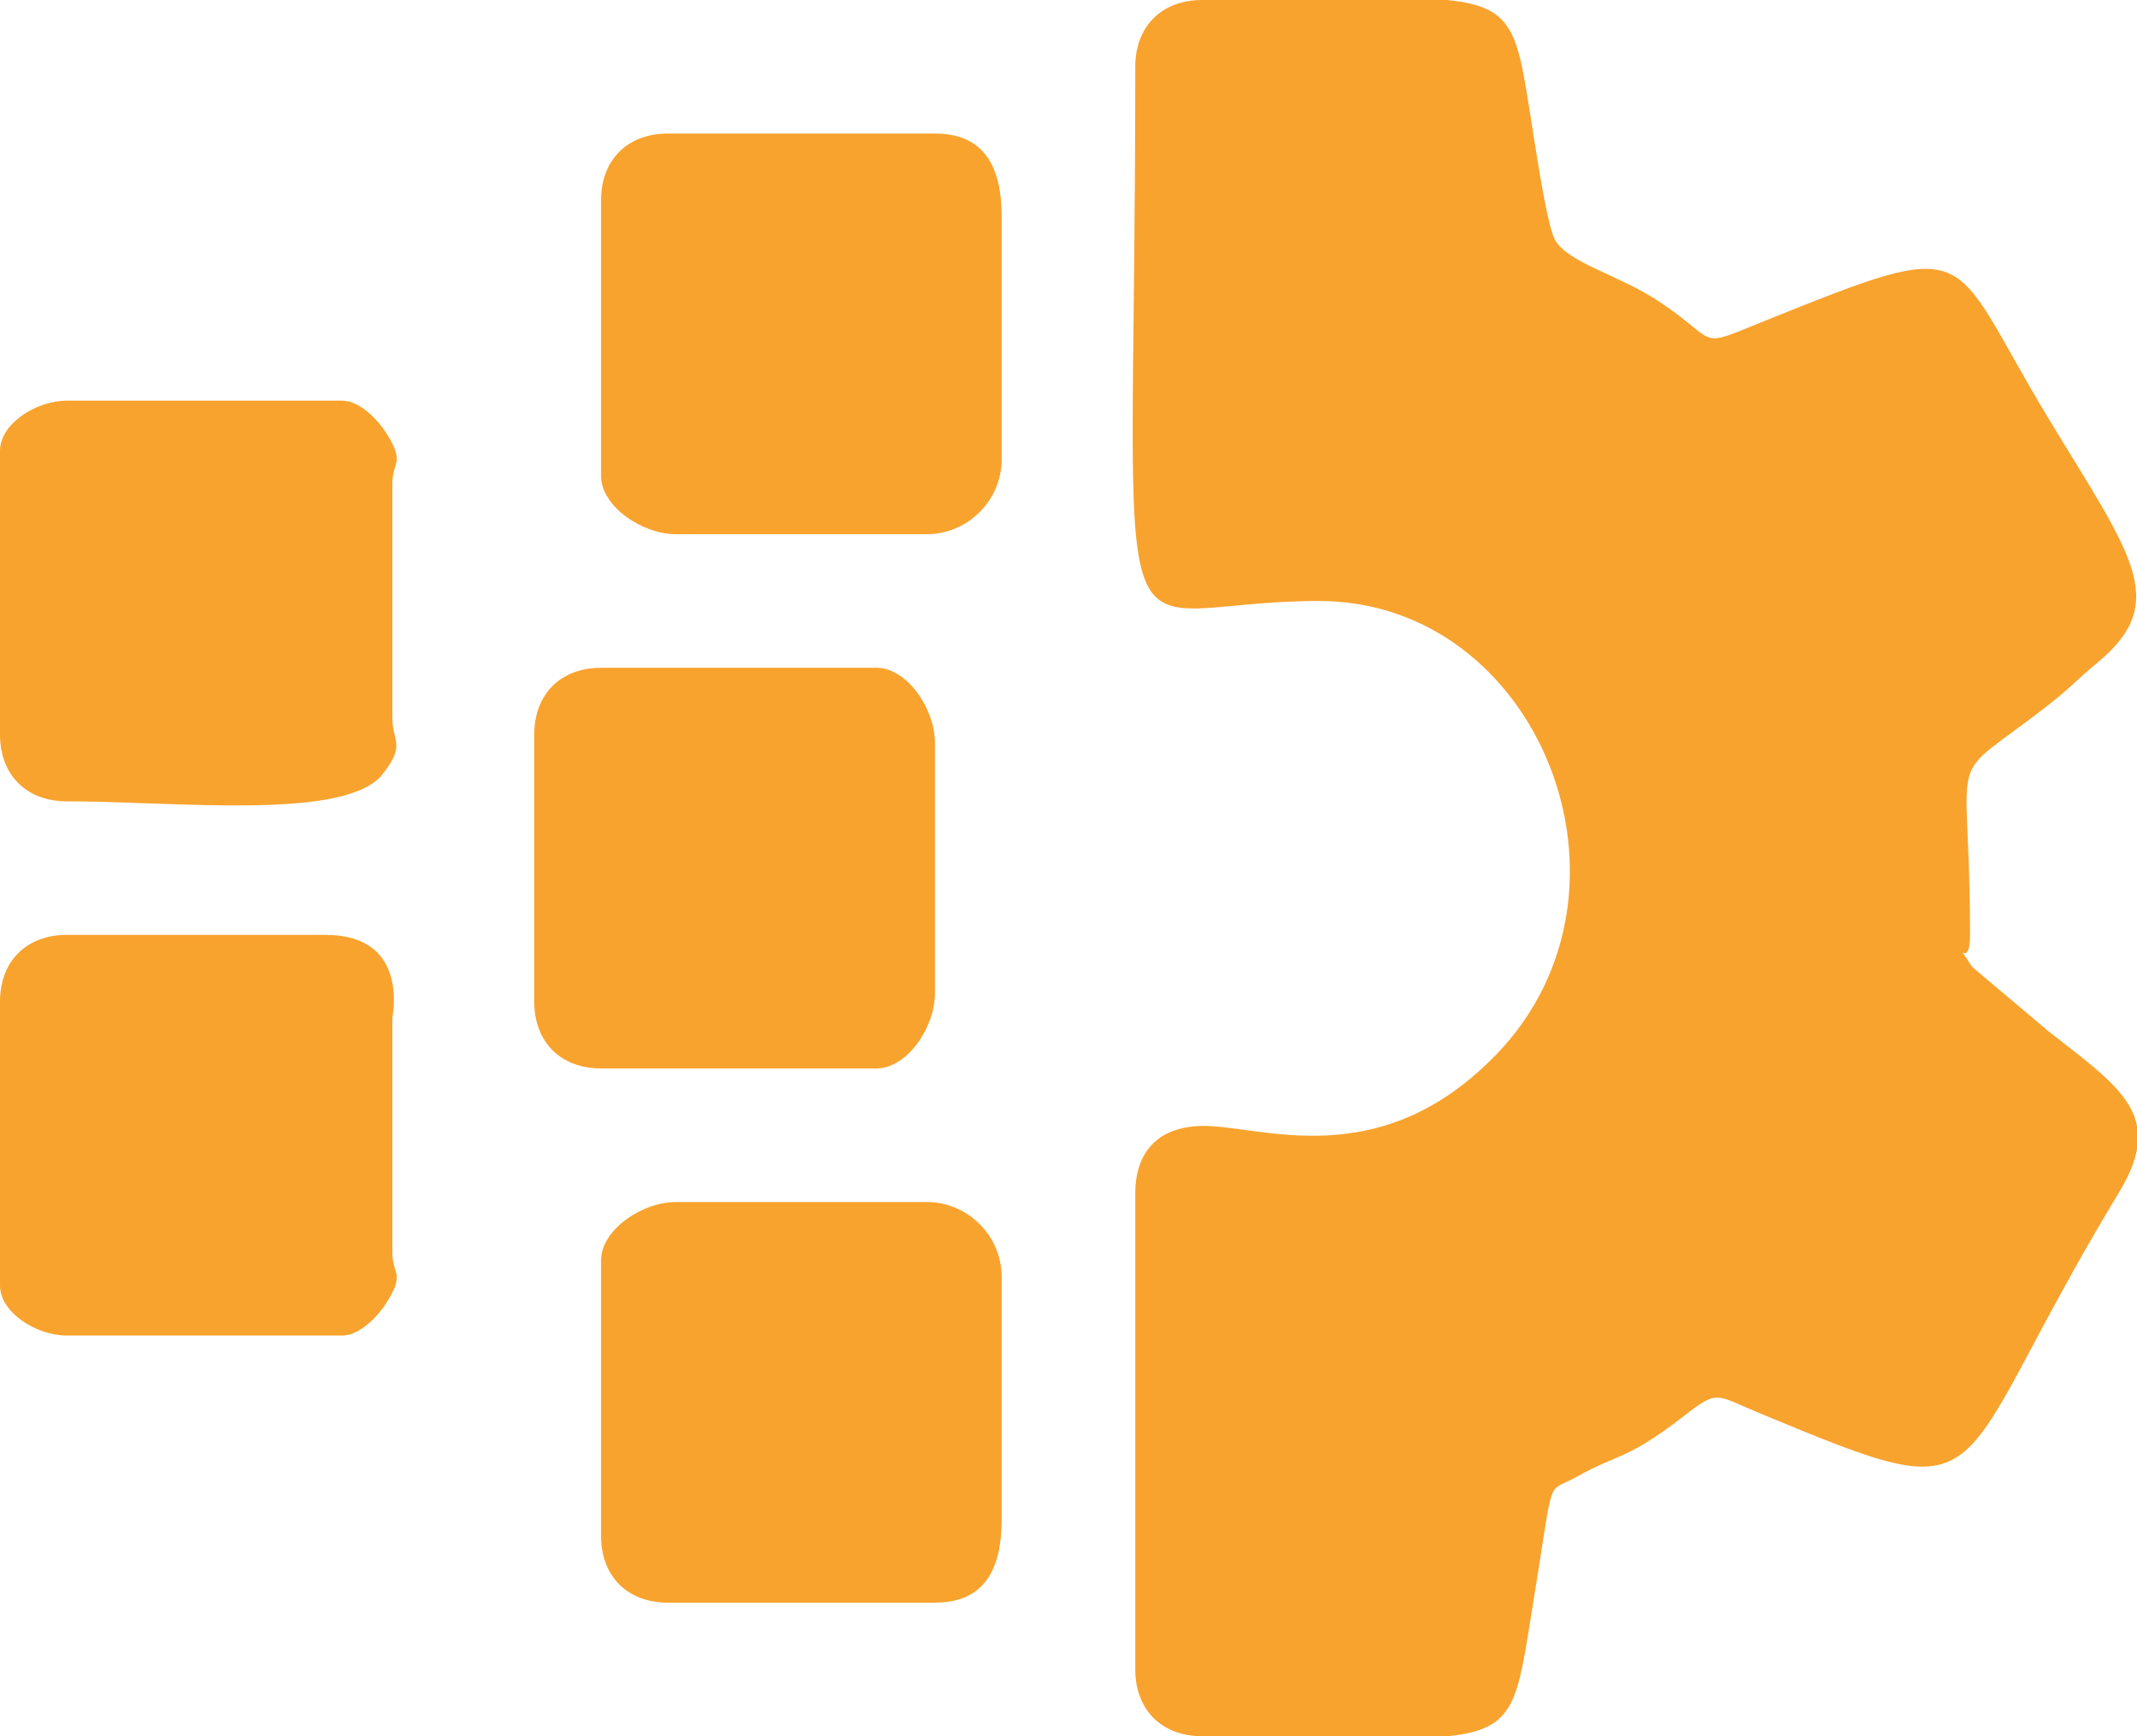
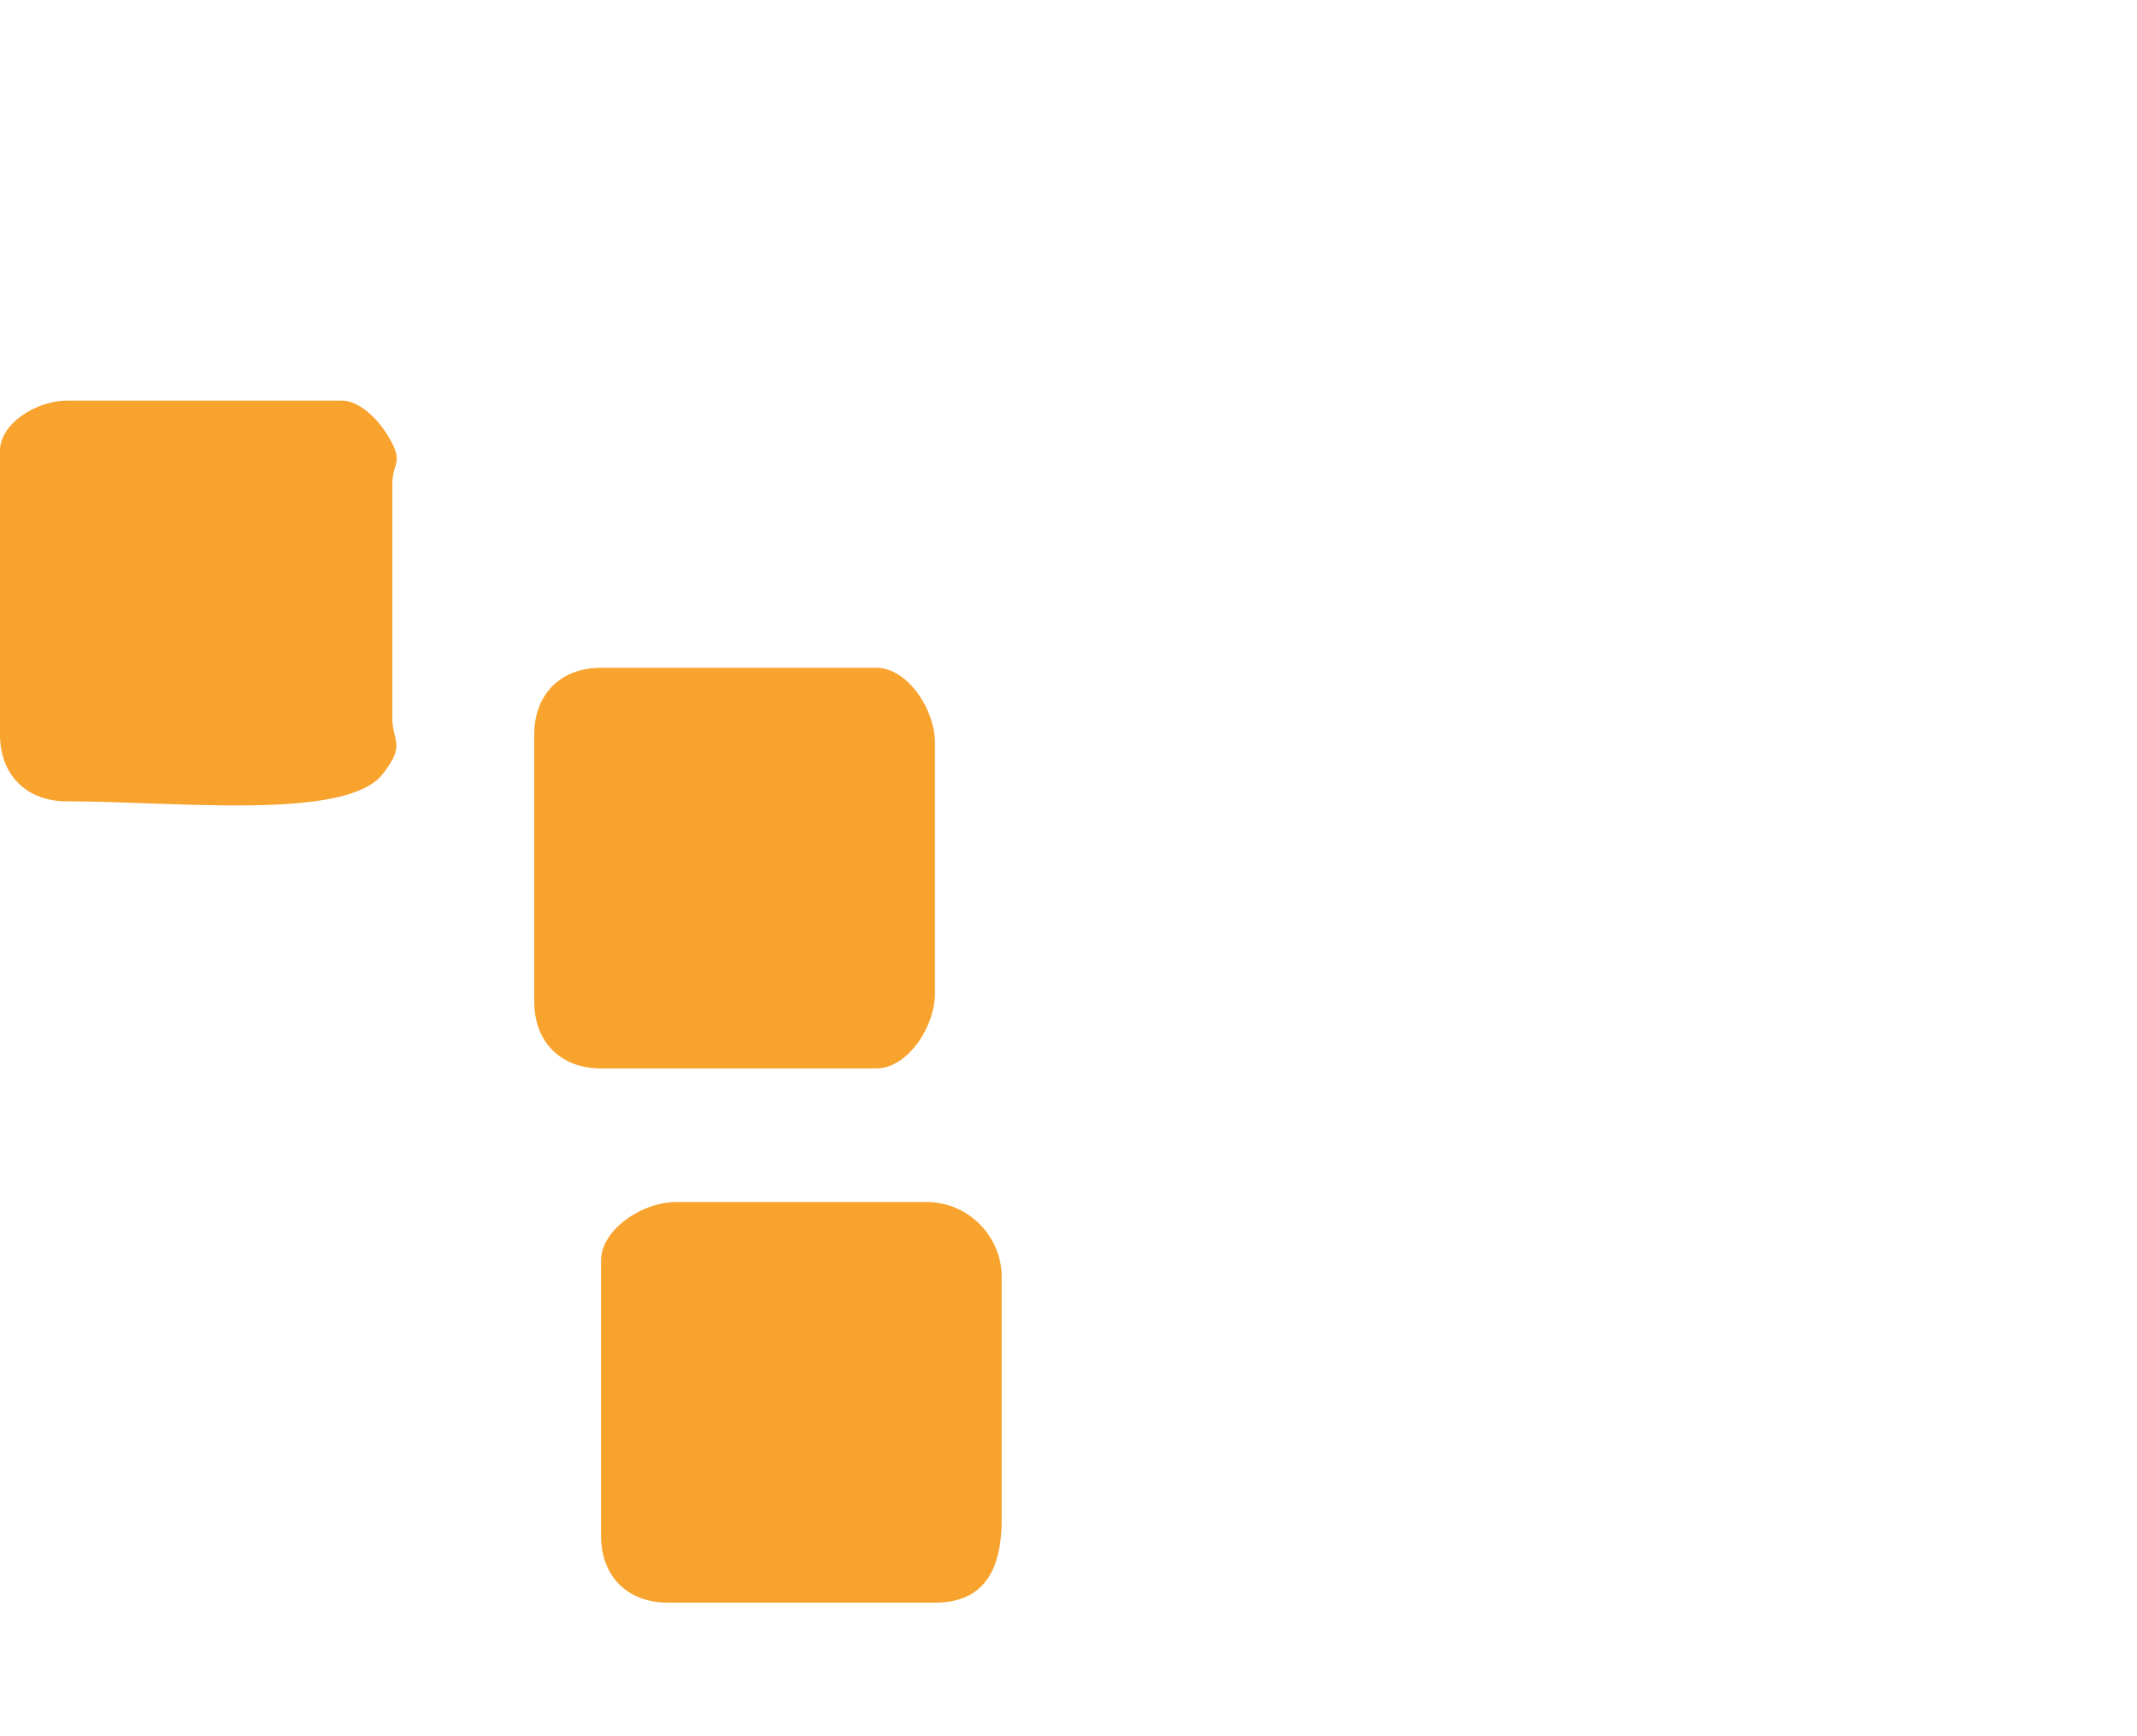
<svg xmlns="http://www.w3.org/2000/svg" xml:space="preserve" width="67.733mm" height="55.033mm" version="1.1" style="shape-rendering:geometricPrecision; text-rendering:geometricPrecision; image-rendering:optimizeQuality; fill-rule:evenodd; clip-rule:evenodd" viewBox="0 0 6773.34 5503.34">
  <defs>
    <style type="text/css">
   
    .fil0 {fill:#F8A32E}
   
  </style>
  </defs>
  <g id="Layer_x0020_1">
    <g id="_2292638126304">
-       <path class="fil0" d="M3598.34 211.67c0,2049.55 -122.95,1693.33 582.08,1693.33 699.52,0 1063.67,917.54 563.23,1436.36 -373.67,387.39 -751.43,223.77 -934.85,227.58 -138.41,2.88 -210.46,82.19 -210.46,214.61l0 1508.12c0,127.99 83.68,211.67 211.66,211.67l779.18 0c221.11,-22.06 219.67,-112.58 271.61,-430.88 67.83,-415.67 37.01,-334.63 137.46,-391.71 129.15,-73.4 156.28,-50.35 338.82,-192.32 109.28,-85 99.96,-67.1 237.36,-10.1 782.8,324.75 576.35,234.32 1141.94,-698.84 31.51,-51.99 49.84,-96.8 56.97,-136.95l0 -73.88c-20.53,-105 -130.81,-182.54 -279.76,-299.11l-243.16 -205.09c-63.62,-103.15 -6.25,19.74 -6.25,-101.12 0,-632.89 -90.62,-463.44 249.41,-729.55 73.74,-57.71 89.85,-80.05 156.12,-134.93 233.67,-193.5 101.29,-344.71 -162.1,-781.25 -318.45,-527.8 -212.35,-574.74 -894.03,-300.56 -223.13,89.75 -137.43,70.58 -332.93,-59.91 -129.49,-86.44 -290.88,-123.41 -332.12,-197.11 -22.65,-40.48 -53.18,-240.11 -64,-306.42 -55.21,-338.47 -46.47,-431.69 -279.15,-453.61l-775.37 0c-127.98,0 -211.66,83.68 -211.66,211.67z" />
      <path class="fil0" d="M1693.34 2328.34l0 846.66c0,127.99 83.68,211.67 211.66,211.67l873.13 0c96.27,0 185.21,-129.01 185.21,-238.12l0 -793.76c0,-109.11 -88.94,-238.12 -185.21,-238.12l-873.13 0c-127.98,0 -211.66,83.68 -211.66,211.67z" />
-       <path class="fil0" d="M1905 635l0 873.13c0,96.27 129.01,185.21 238.13,185.21l793.75 0c130.77,0 238.12,-107.36 238.12,-238.13l0 -767.29c0,-157.8 -53.96,-264.59 -211.66,-264.59l-846.67 0c-127.98,0 -211.67,83.69 -211.67,211.67z" />
      <path class="fil0" d="M1905 3995.21l0 873.13c0,127.98 83.69,211.67 211.67,211.67l846.67 0c157.7,0 211.66,-106.79 211.66,-264.59l0 -767.29c0,-130.77 -107.35,-238.13 -238.12,-238.13l-793.75 0c-109.12,0 -238.13,88.94 -238.13,185.21z" />
      <path class="fil0" d="M-0 1428.75l0 899.59c0,127.98 83.68,211.66 211.67,211.66 346.03,0 883.71,62.5 1000.84,-85.82 75.08,-95.08 31.03,-103.01 31.03,-178.76l0 -740.83c0,-73.92 42.36,-65.07 -19.96,-162.98 -25.47,-40 -83.08,-101.61 -138.79,-101.61l-873.12 0c-96.69,0 -211.67,73.02 -211.67,158.75z" />
-       <path class="fil0" d="M-0 3175l0 899.59c0,85.73 114.98,158.75 211.67,158.75l873.12 0c55.71,0 113.32,-61.61 138.79,-101.61 62.32,-97.91 19.96,-89.06 19.96,-162.98l0 -740.83c0,-6.66 56.43,-264.58 -211.66,-264.58l-820.21 0c-127.99,0 -211.67,83.68 -211.67,211.66z" />
    </g>
  </g>
</svg>